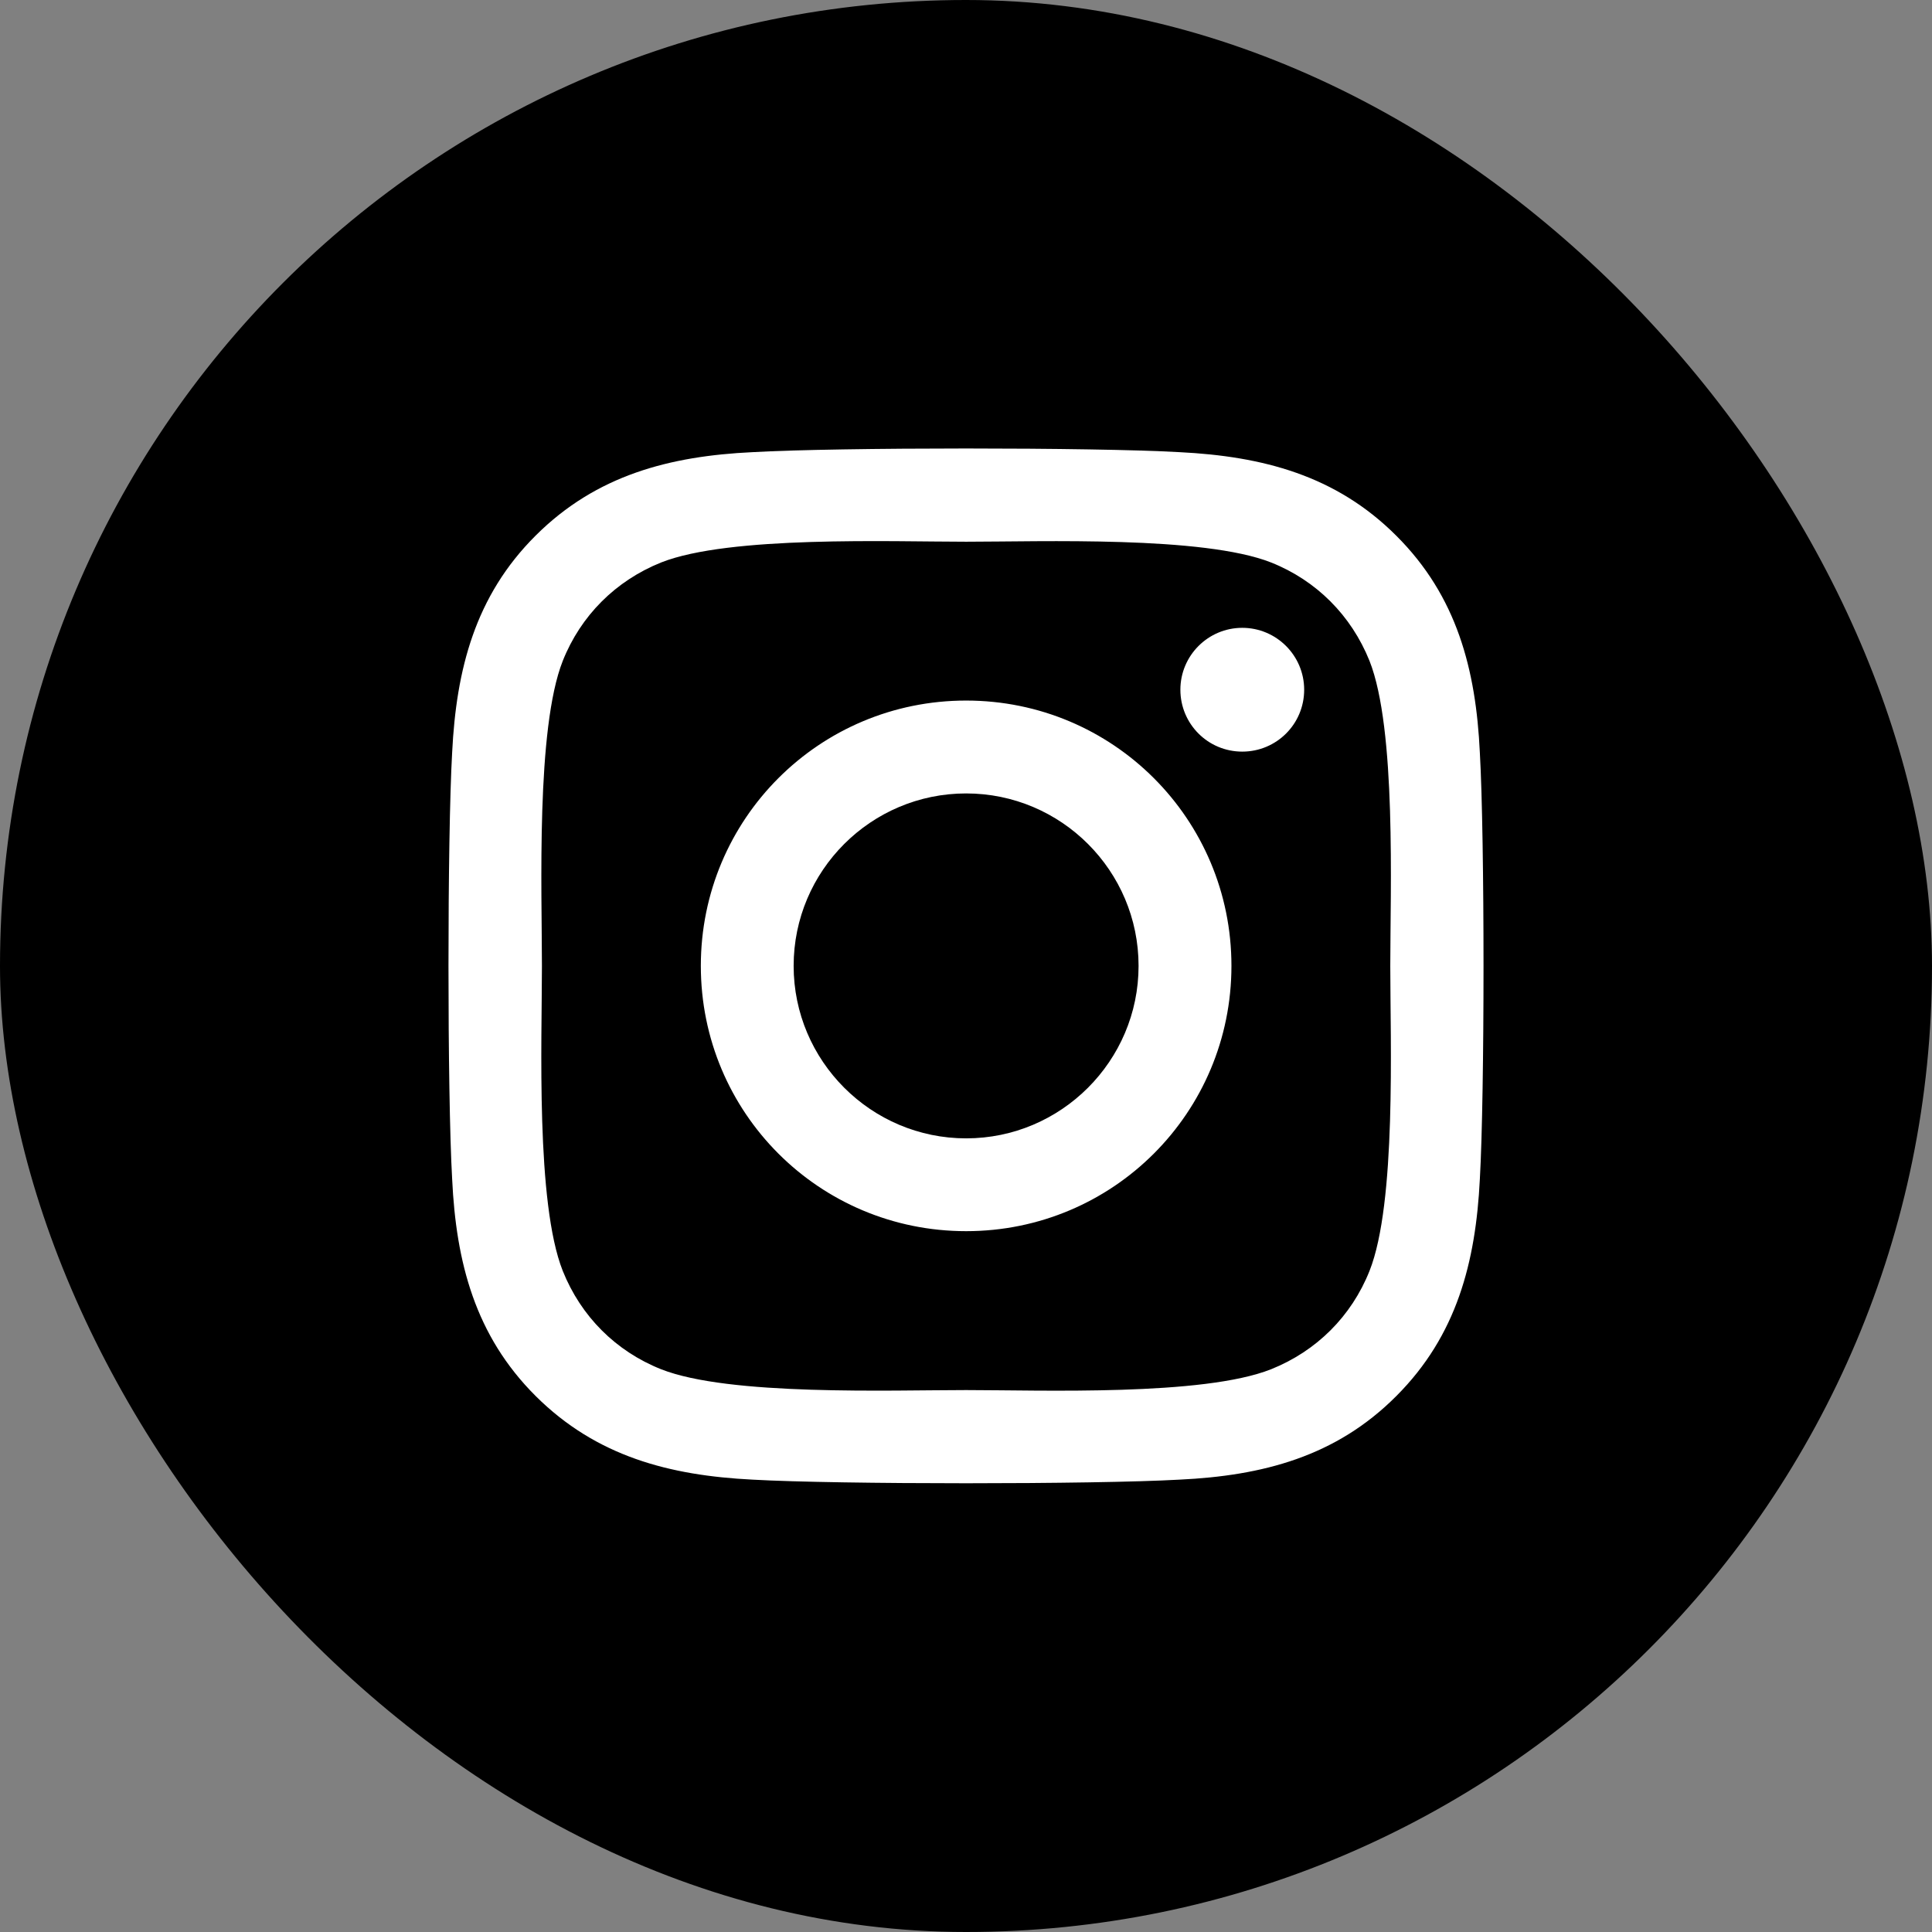
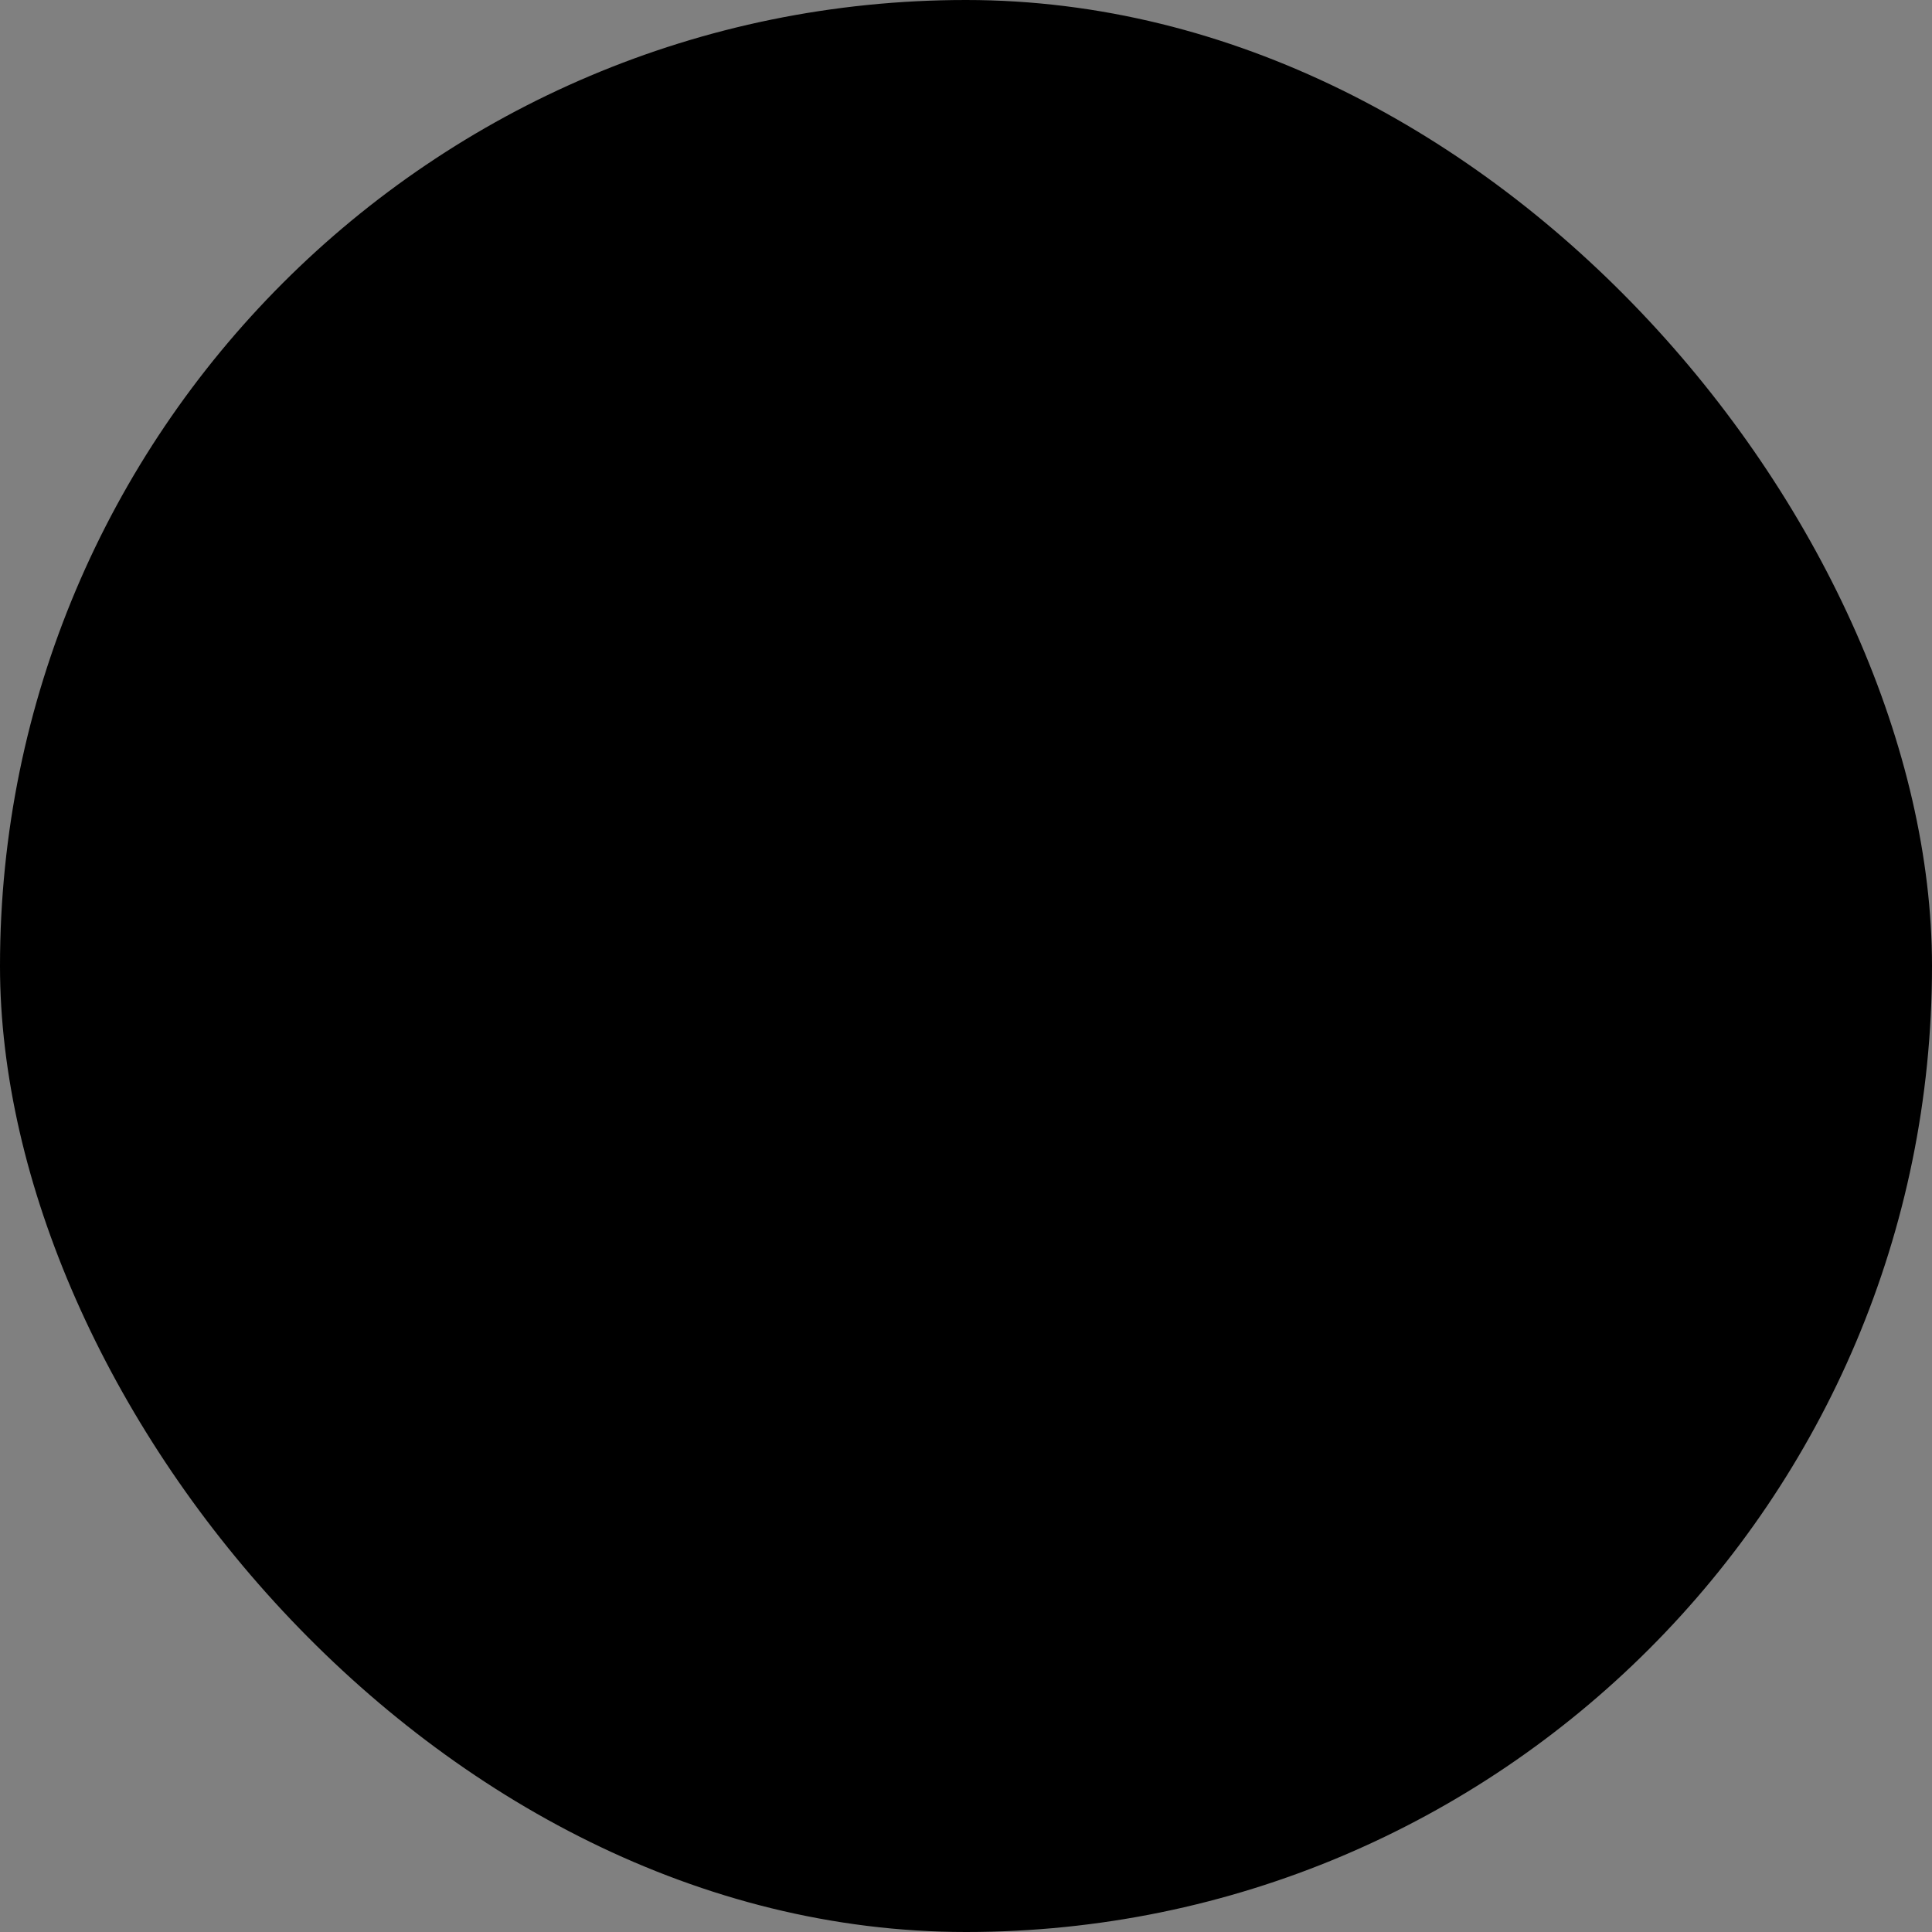
<svg xmlns="http://www.w3.org/2000/svg" width="28" height="28" viewBox="0 0 28 28" fill="none">
  <rect x="0" y="0" width="28" height="28" fill="#808080" stroke="none" />
  <rect width="28" height="28" rx="14" fill="black" />
-   <path d="M14.002 10.153C11.873 10.153 10.157 11.87 10.157 13.998C10.157 16.127 11.873 17.843 14.002 17.843C16.13 17.843 17.847 16.127 17.847 13.998C17.847 11.87 16.13 10.153 14.002 10.153ZM14.002 16.498C12.626 16.498 11.502 15.377 11.502 13.998C11.502 12.62 12.623 11.499 14.002 11.499C15.38 11.499 16.501 12.62 16.501 13.998C16.501 15.377 15.377 16.498 14.002 16.498ZM18.901 9.996C18.901 10.495 18.499 10.893 18.004 10.893C17.505 10.893 17.107 10.491 17.107 9.996C17.107 9.501 17.509 9.099 18.004 9.099C18.499 9.099 18.901 9.501 18.901 9.996ZM21.447 10.906C21.39 9.705 21.116 8.641 20.236 7.764C19.359 6.887 18.295 6.613 17.094 6.553C15.855 6.482 12.145 6.482 10.906 6.553C9.708 6.61 8.644 6.884 7.764 7.761C6.884 8.637 6.613 9.702 6.553 10.903C6.482 12.141 6.482 15.852 6.553 17.09C6.61 18.292 6.884 19.356 7.764 20.233C8.644 21.109 9.705 21.384 10.906 21.444C12.145 21.514 15.855 21.514 17.094 21.444C18.295 21.387 19.359 21.113 20.236 20.233C21.113 19.356 21.387 18.292 21.447 17.09C21.518 15.852 21.518 12.145 21.447 10.906ZM19.848 18.419C19.587 19.075 19.081 19.58 18.422 19.844C17.435 20.236 15.093 20.146 14.002 20.146C12.911 20.146 10.565 20.233 9.581 19.844C8.925 19.583 8.42 19.078 8.156 18.419C7.764 17.432 7.854 15.089 7.854 13.998C7.854 12.907 7.767 10.562 8.156 9.578C8.417 8.922 8.922 8.417 9.581 8.152C10.568 7.761 12.911 7.851 14.002 7.851C15.093 7.851 17.438 7.764 18.422 8.152C19.078 8.413 19.583 8.919 19.848 9.578C20.239 10.565 20.149 12.907 20.149 13.998C20.149 15.089 20.239 17.435 19.848 18.419Z" fill="white" />
</svg>